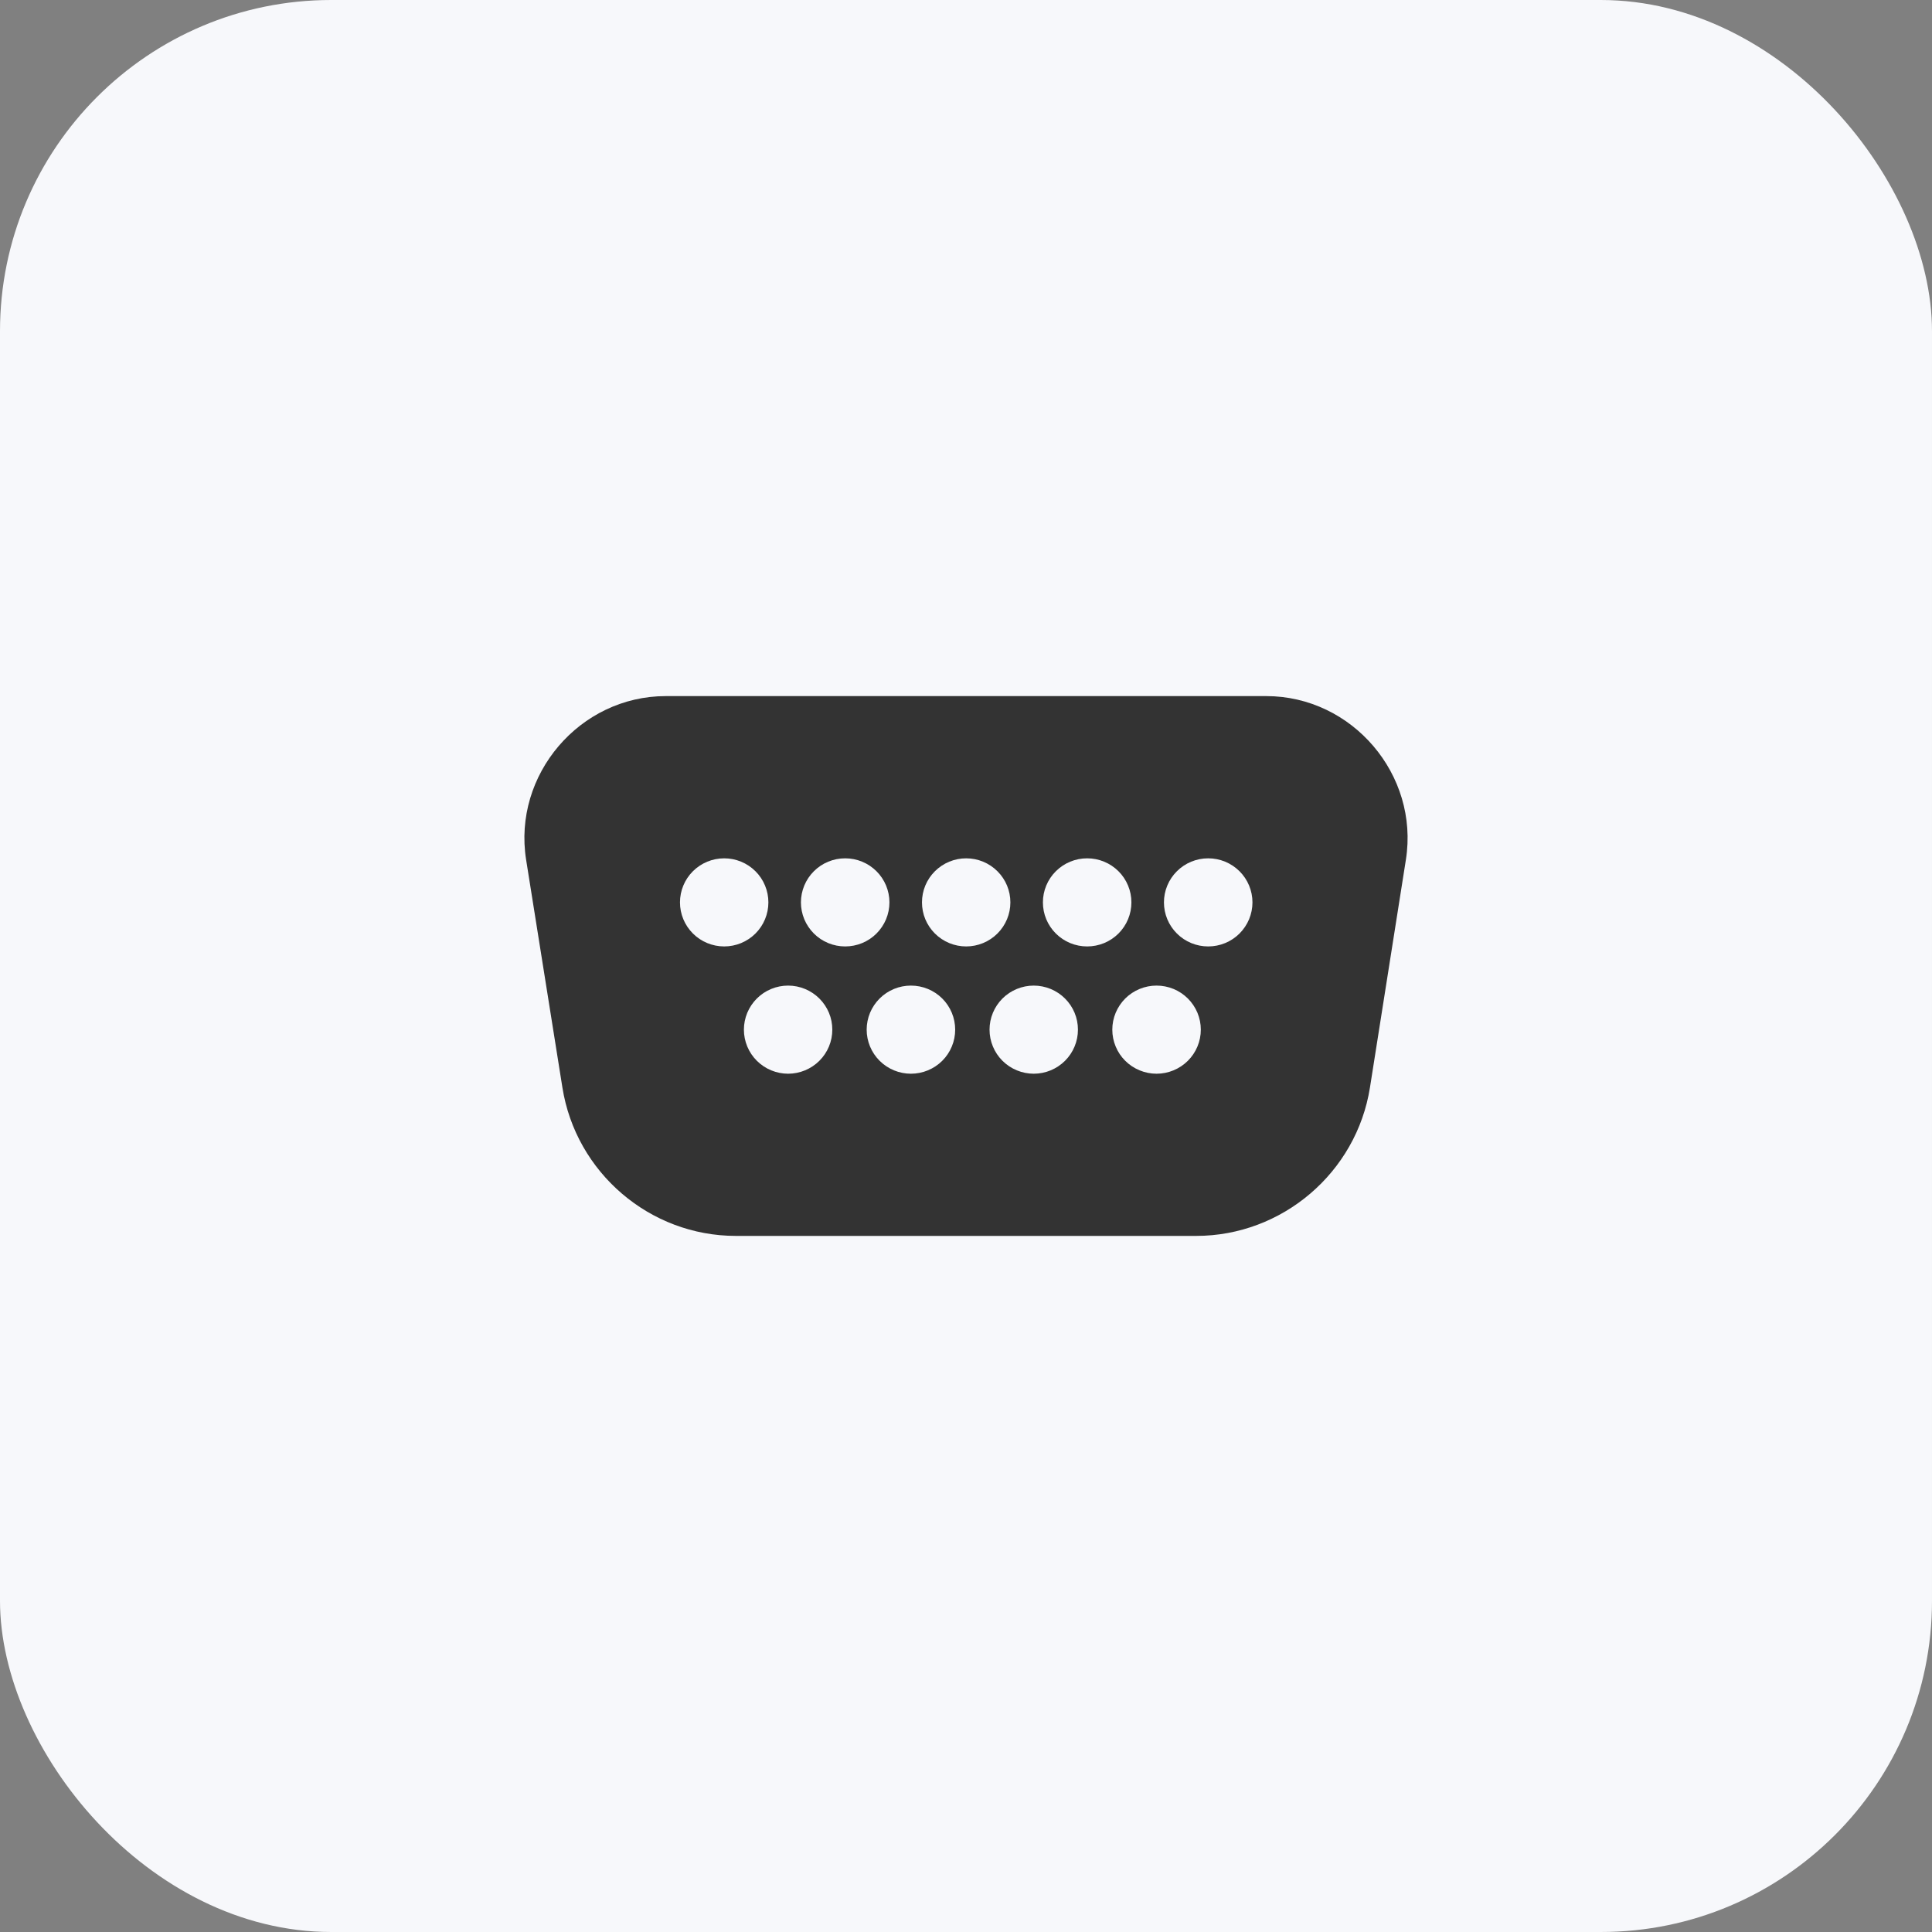
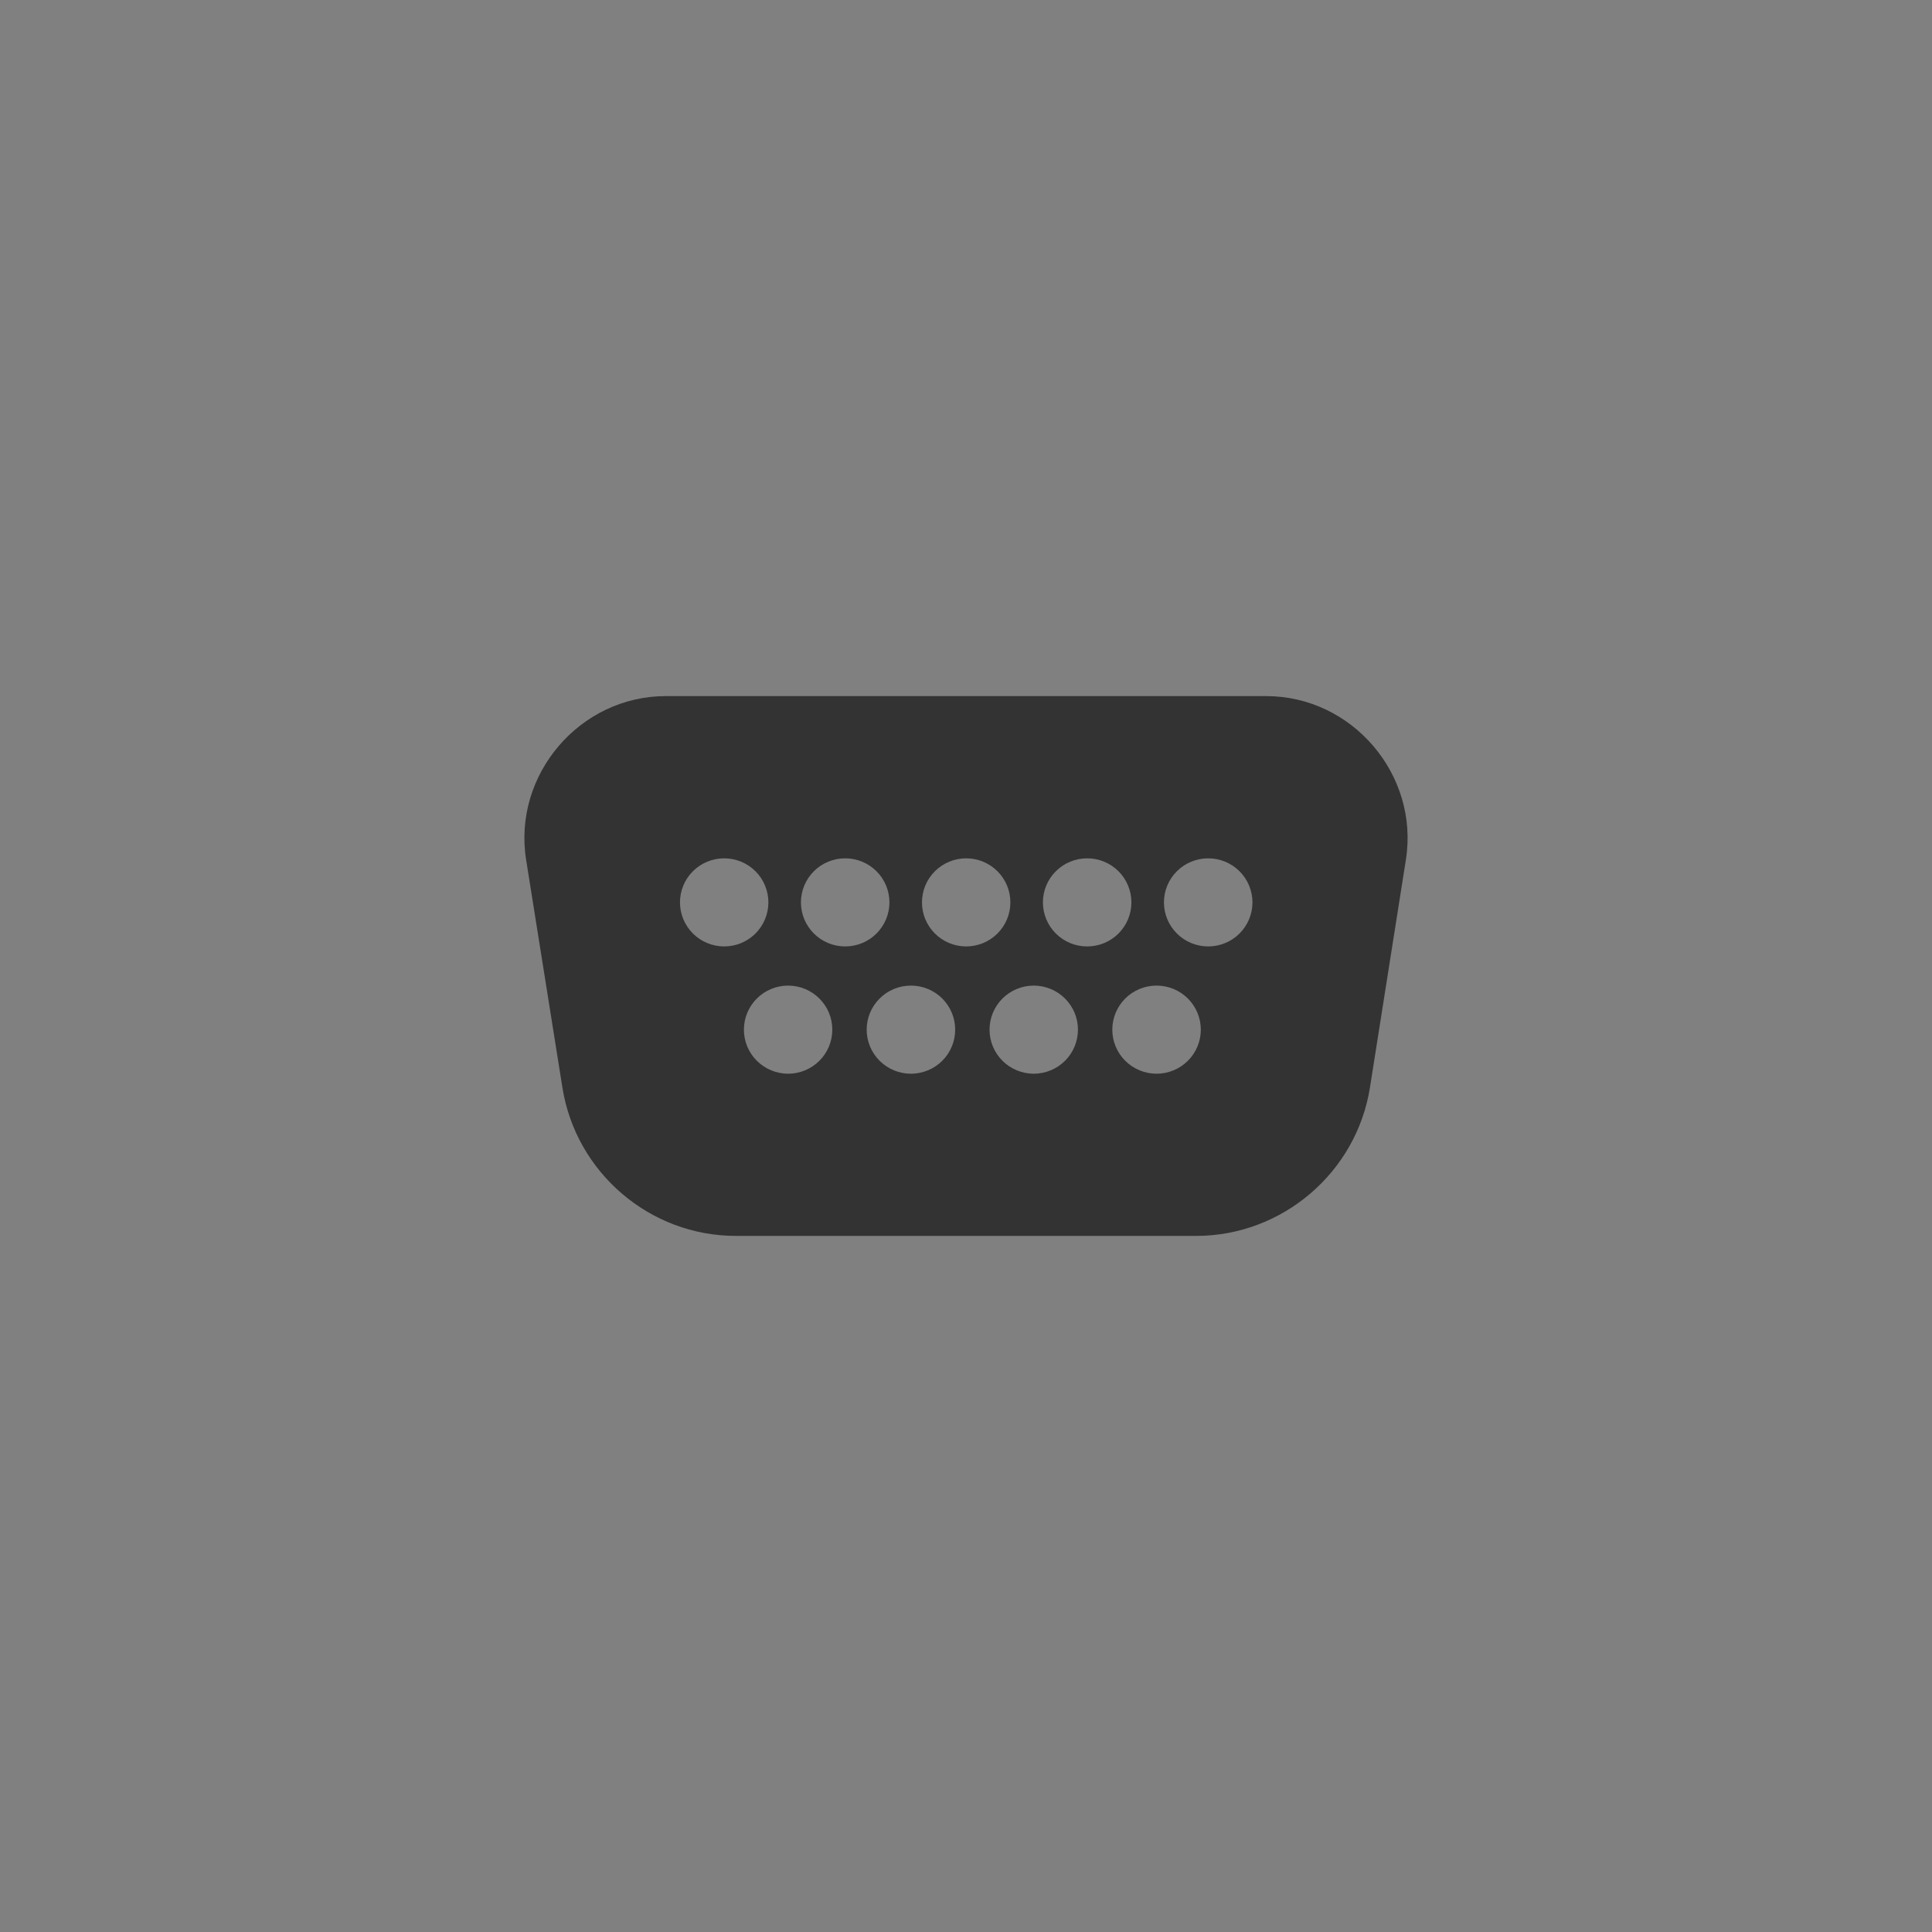
<svg xmlns="http://www.w3.org/2000/svg" width="70" height="70" viewBox="0 0 70 70" fill="none">
  <rect x="0" y="0" width="70" height="70" fill="#808080" stroke="none" />
-   <rect width="70" height="70" rx="12" fill="#F7F8FB" />
  <path d="M24.13 27.005C23.646 27.005 23.169 27.11 22.73 27.313C22.291 27.515 21.901 27.81 21.588 28.178C21.274 28.546 21.044 28.977 20.913 29.442C20.782 29.907 20.753 30.395 20.829 30.872L22.137 39.129C22.308 40.206 22.858 41.187 23.688 41.895C24.518 42.604 25.574 42.993 26.665 42.992H43.348C44.439 42.993 45.494 42.604 46.324 41.895C47.154 41.187 47.704 40.206 47.876 39.129L49.183 30.872C49.259 30.395 49.231 29.907 49.1 29.442C48.969 28.977 48.738 28.546 48.425 28.178C48.111 27.81 47.721 27.515 47.282 27.313C46.844 27.11 46.366 27.005 45.883 27.005H24.13ZM26.237 31.099C26.448 31.098 26.656 31.14 26.851 31.22C27.045 31.3 27.222 31.418 27.371 31.566C27.52 31.714 27.638 31.89 27.718 32.084C27.799 32.278 27.84 32.485 27.84 32.695C27.84 32.904 27.799 33.112 27.718 33.306C27.638 33.499 27.52 33.675 27.371 33.824C27.222 33.972 27.045 34.09 26.851 34.17C26.656 34.25 26.448 34.291 26.237 34.291C25.812 34.29 25.405 34.122 25.105 33.822C24.805 33.523 24.637 33.117 24.637 32.695C24.637 32.272 24.805 31.866 25.105 31.567C25.405 31.268 25.812 31.099 26.237 31.099ZM30.622 31.099C30.833 31.098 31.042 31.14 31.236 31.22C31.431 31.3 31.607 31.418 31.756 31.566C31.905 31.714 32.023 31.89 32.104 32.084C32.184 32.278 32.226 32.485 32.226 32.695C32.226 32.904 32.184 33.112 32.104 33.306C32.023 33.499 31.905 33.675 31.756 33.824C31.608 33.972 31.431 34.09 31.236 34.17C31.042 34.25 30.833 34.291 30.622 34.291C30.412 34.291 30.203 34.25 30.009 34.17C29.814 34.09 29.637 33.972 29.489 33.824C29.34 33.675 29.222 33.499 29.141 33.306C29.061 33.112 29.019 32.904 29.019 32.695C29.019 32.485 29.061 32.278 29.141 32.084C29.222 31.89 29.34 31.714 29.489 31.566C29.637 31.418 29.814 31.3 30.009 31.22C30.203 31.14 30.412 31.098 30.622 31.099ZM35.008 31.099C35.433 31.099 35.84 31.268 36.139 31.567C36.44 31.866 36.608 32.272 36.608 32.695C36.608 33.117 36.44 33.523 36.14 33.822C35.84 34.122 35.433 34.29 35.008 34.291C34.797 34.291 34.589 34.25 34.394 34.17C34.2 34.09 34.023 33.972 33.874 33.824C33.725 33.675 33.607 33.499 33.526 33.306C33.446 33.112 33.405 32.904 33.405 32.695C33.405 32.485 33.446 32.278 33.526 32.084C33.607 31.89 33.725 31.714 33.874 31.566C34.023 31.418 34.2 31.3 34.394 31.22C34.589 31.14 34.797 31.098 35.008 31.099ZM39.39 31.099C39.6 31.098 39.809 31.14 40.004 31.22C40.198 31.3 40.375 31.418 40.524 31.566C40.673 31.714 40.791 31.89 40.871 32.084C40.952 32.278 40.993 32.485 40.993 32.695C40.993 32.904 40.952 33.112 40.871 33.306C40.791 33.499 40.673 33.675 40.524 33.824C40.375 33.972 40.198 34.09 40.004 34.17C39.809 34.25 39.6 34.291 39.39 34.291C39.179 34.291 38.971 34.25 38.776 34.17C38.582 34.09 38.405 33.972 38.256 33.824C38.107 33.675 37.989 33.499 37.908 33.306C37.828 33.112 37.786 32.904 37.787 32.695C37.786 32.485 37.828 32.278 37.908 32.084C37.989 31.89 38.107 31.714 38.256 31.566C38.405 31.418 38.582 31.3 38.776 31.22C38.971 31.14 39.179 31.098 39.39 31.099ZM43.775 31.099C43.986 31.098 44.194 31.14 44.389 31.22C44.584 31.3 44.76 31.418 44.909 31.566C45.058 31.714 45.176 31.89 45.257 32.084C45.337 32.278 45.379 32.485 45.379 32.695C45.379 32.904 45.337 33.112 45.257 33.306C45.176 33.499 45.058 33.675 44.909 33.824C44.76 33.972 44.584 34.09 44.389 34.17C44.194 34.25 43.986 34.291 43.775 34.291C43.565 34.291 43.356 34.25 43.162 34.17C42.967 34.09 42.79 33.972 42.642 33.824C42.493 33.675 42.374 33.499 42.294 33.306C42.213 33.112 42.172 32.904 42.172 32.695C42.172 32.485 42.213 32.278 42.294 32.084C42.374 31.89 42.493 31.714 42.642 31.566C42.79 31.418 42.967 31.3 43.162 31.22C43.356 31.14 43.565 31.098 43.775 31.099ZM28.557 35.71C28.981 35.711 29.388 35.879 29.688 36.179C29.988 36.478 30.157 36.883 30.156 37.306C30.157 37.729 29.988 38.135 29.688 38.434C29.388 38.733 28.981 38.902 28.557 38.903C28.346 38.903 28.138 38.861 27.943 38.781C27.748 38.701 27.572 38.583 27.423 38.435C27.274 38.287 27.156 38.111 27.075 37.917C26.995 37.724 26.953 37.516 26.953 37.306C26.953 37.097 26.995 36.889 27.075 36.695C27.156 36.502 27.274 36.326 27.423 36.177C27.572 36.029 27.748 35.911 27.943 35.831C28.138 35.751 28.346 35.71 28.557 35.71ZM33.005 35.71C33.215 35.71 33.424 35.751 33.618 35.831C33.813 35.911 33.99 36.029 34.139 36.177C34.288 36.326 34.406 36.502 34.486 36.695C34.567 36.889 34.608 37.097 34.608 37.306C34.608 37.516 34.567 37.724 34.486 37.917C34.406 38.111 34.288 38.287 34.139 38.435C33.99 38.583 33.813 38.701 33.618 38.781C33.424 38.861 33.215 38.903 33.005 38.903C32.794 38.903 32.586 38.861 32.391 38.781C32.197 38.701 32.02 38.583 31.871 38.435C31.722 38.287 31.604 38.111 31.523 37.917C31.443 37.724 31.401 37.516 31.401 37.306C31.401 37.097 31.443 36.889 31.523 36.695C31.604 36.502 31.722 36.326 31.871 36.177C32.02 36.029 32.197 35.911 32.391 35.831C32.586 35.751 32.794 35.71 33.005 35.71ZM37.456 35.71C37.881 35.711 38.288 35.879 38.588 36.179C38.888 36.478 39.056 36.883 39.056 37.306C39.056 37.729 38.888 38.135 38.588 38.434C38.288 38.733 37.881 38.902 37.456 38.903C37.246 38.903 37.037 38.861 36.843 38.781C36.648 38.701 36.471 38.583 36.322 38.435C36.173 38.287 36.055 38.111 35.975 37.917C35.894 37.724 35.853 37.516 35.853 37.306C35.853 37.097 35.894 36.889 35.975 36.695C36.055 36.502 36.173 36.326 36.322 36.177C36.471 36.029 36.648 35.911 36.843 35.831C37.037 35.751 37.246 35.71 37.456 35.71ZM41.904 35.71C42.115 35.71 42.323 35.751 42.518 35.831C42.712 35.911 42.889 36.029 43.038 36.177C43.187 36.326 43.305 36.502 43.386 36.695C43.466 36.889 43.508 37.097 43.508 37.306C43.508 37.516 43.466 37.724 43.386 37.917C43.305 38.111 43.187 38.287 43.038 38.435C42.889 38.583 42.712 38.701 42.518 38.781C42.323 38.861 42.115 38.903 41.904 38.903C41.694 38.903 41.485 38.861 41.291 38.781C41.096 38.701 40.919 38.583 40.77 38.435C40.621 38.287 40.503 38.111 40.423 37.917C40.342 37.724 40.301 37.516 40.301 37.306C40.301 37.097 40.342 36.889 40.423 36.695C40.504 36.502 40.621 36.326 40.77 36.177C40.919 36.029 41.096 35.911 41.291 35.831C41.485 35.751 41.694 35.71 41.904 35.71Z" fill="#333333" />
  <path d="M24.123 25.221C21.007 25.221 18.575 28.071 19.062 31.149L20.377 39.403C20.865 42.483 23.542 44.779 26.66 44.779H43.34C46.458 44.779 49.148 42.483 49.636 39.403L50.938 31.149C51.425 28.071 48.993 25.221 45.877 25.221H24.123ZM24.123 28.783H45.877C46.871 28.783 47.584 29.615 47.428 30.597L46.114 38.851C45.896 40.226 44.731 41.217 43.34 41.217H26.66C25.269 41.217 24.118 40.226 23.9 38.851L22.585 30.597C22.43 29.615 23.129 28.783 24.123 28.783Z" fill="#333333" />
</svg>